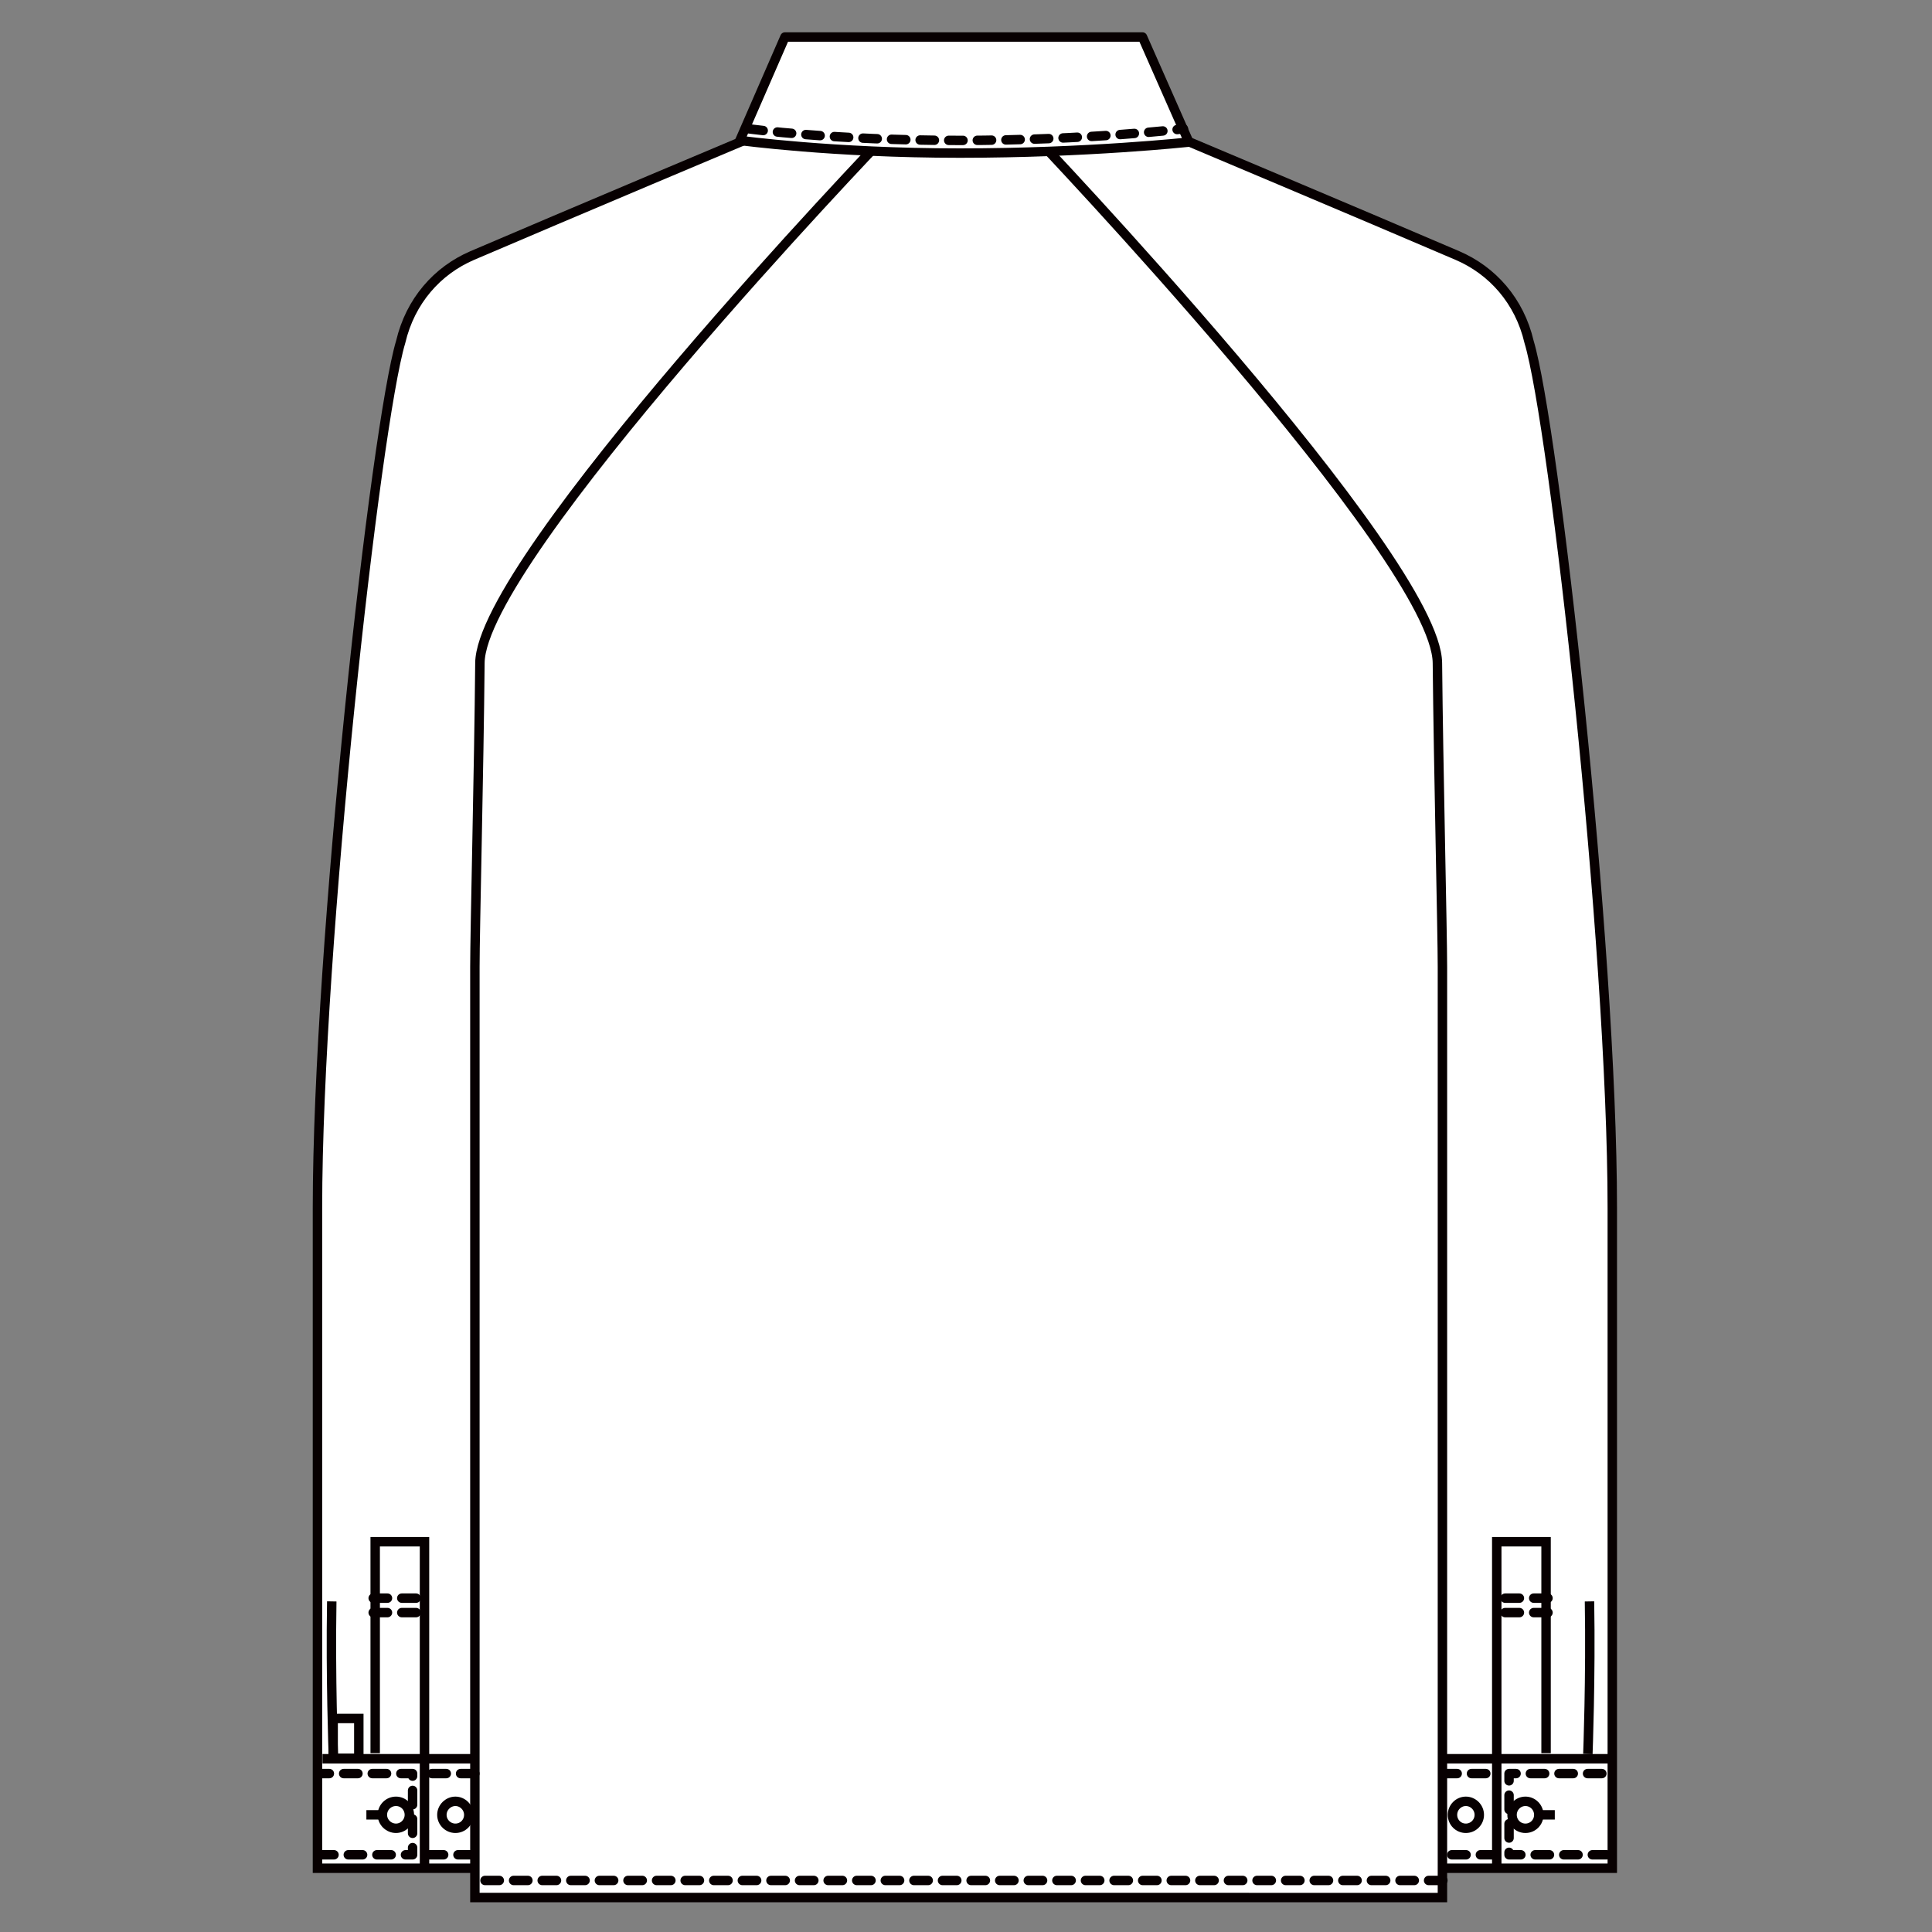
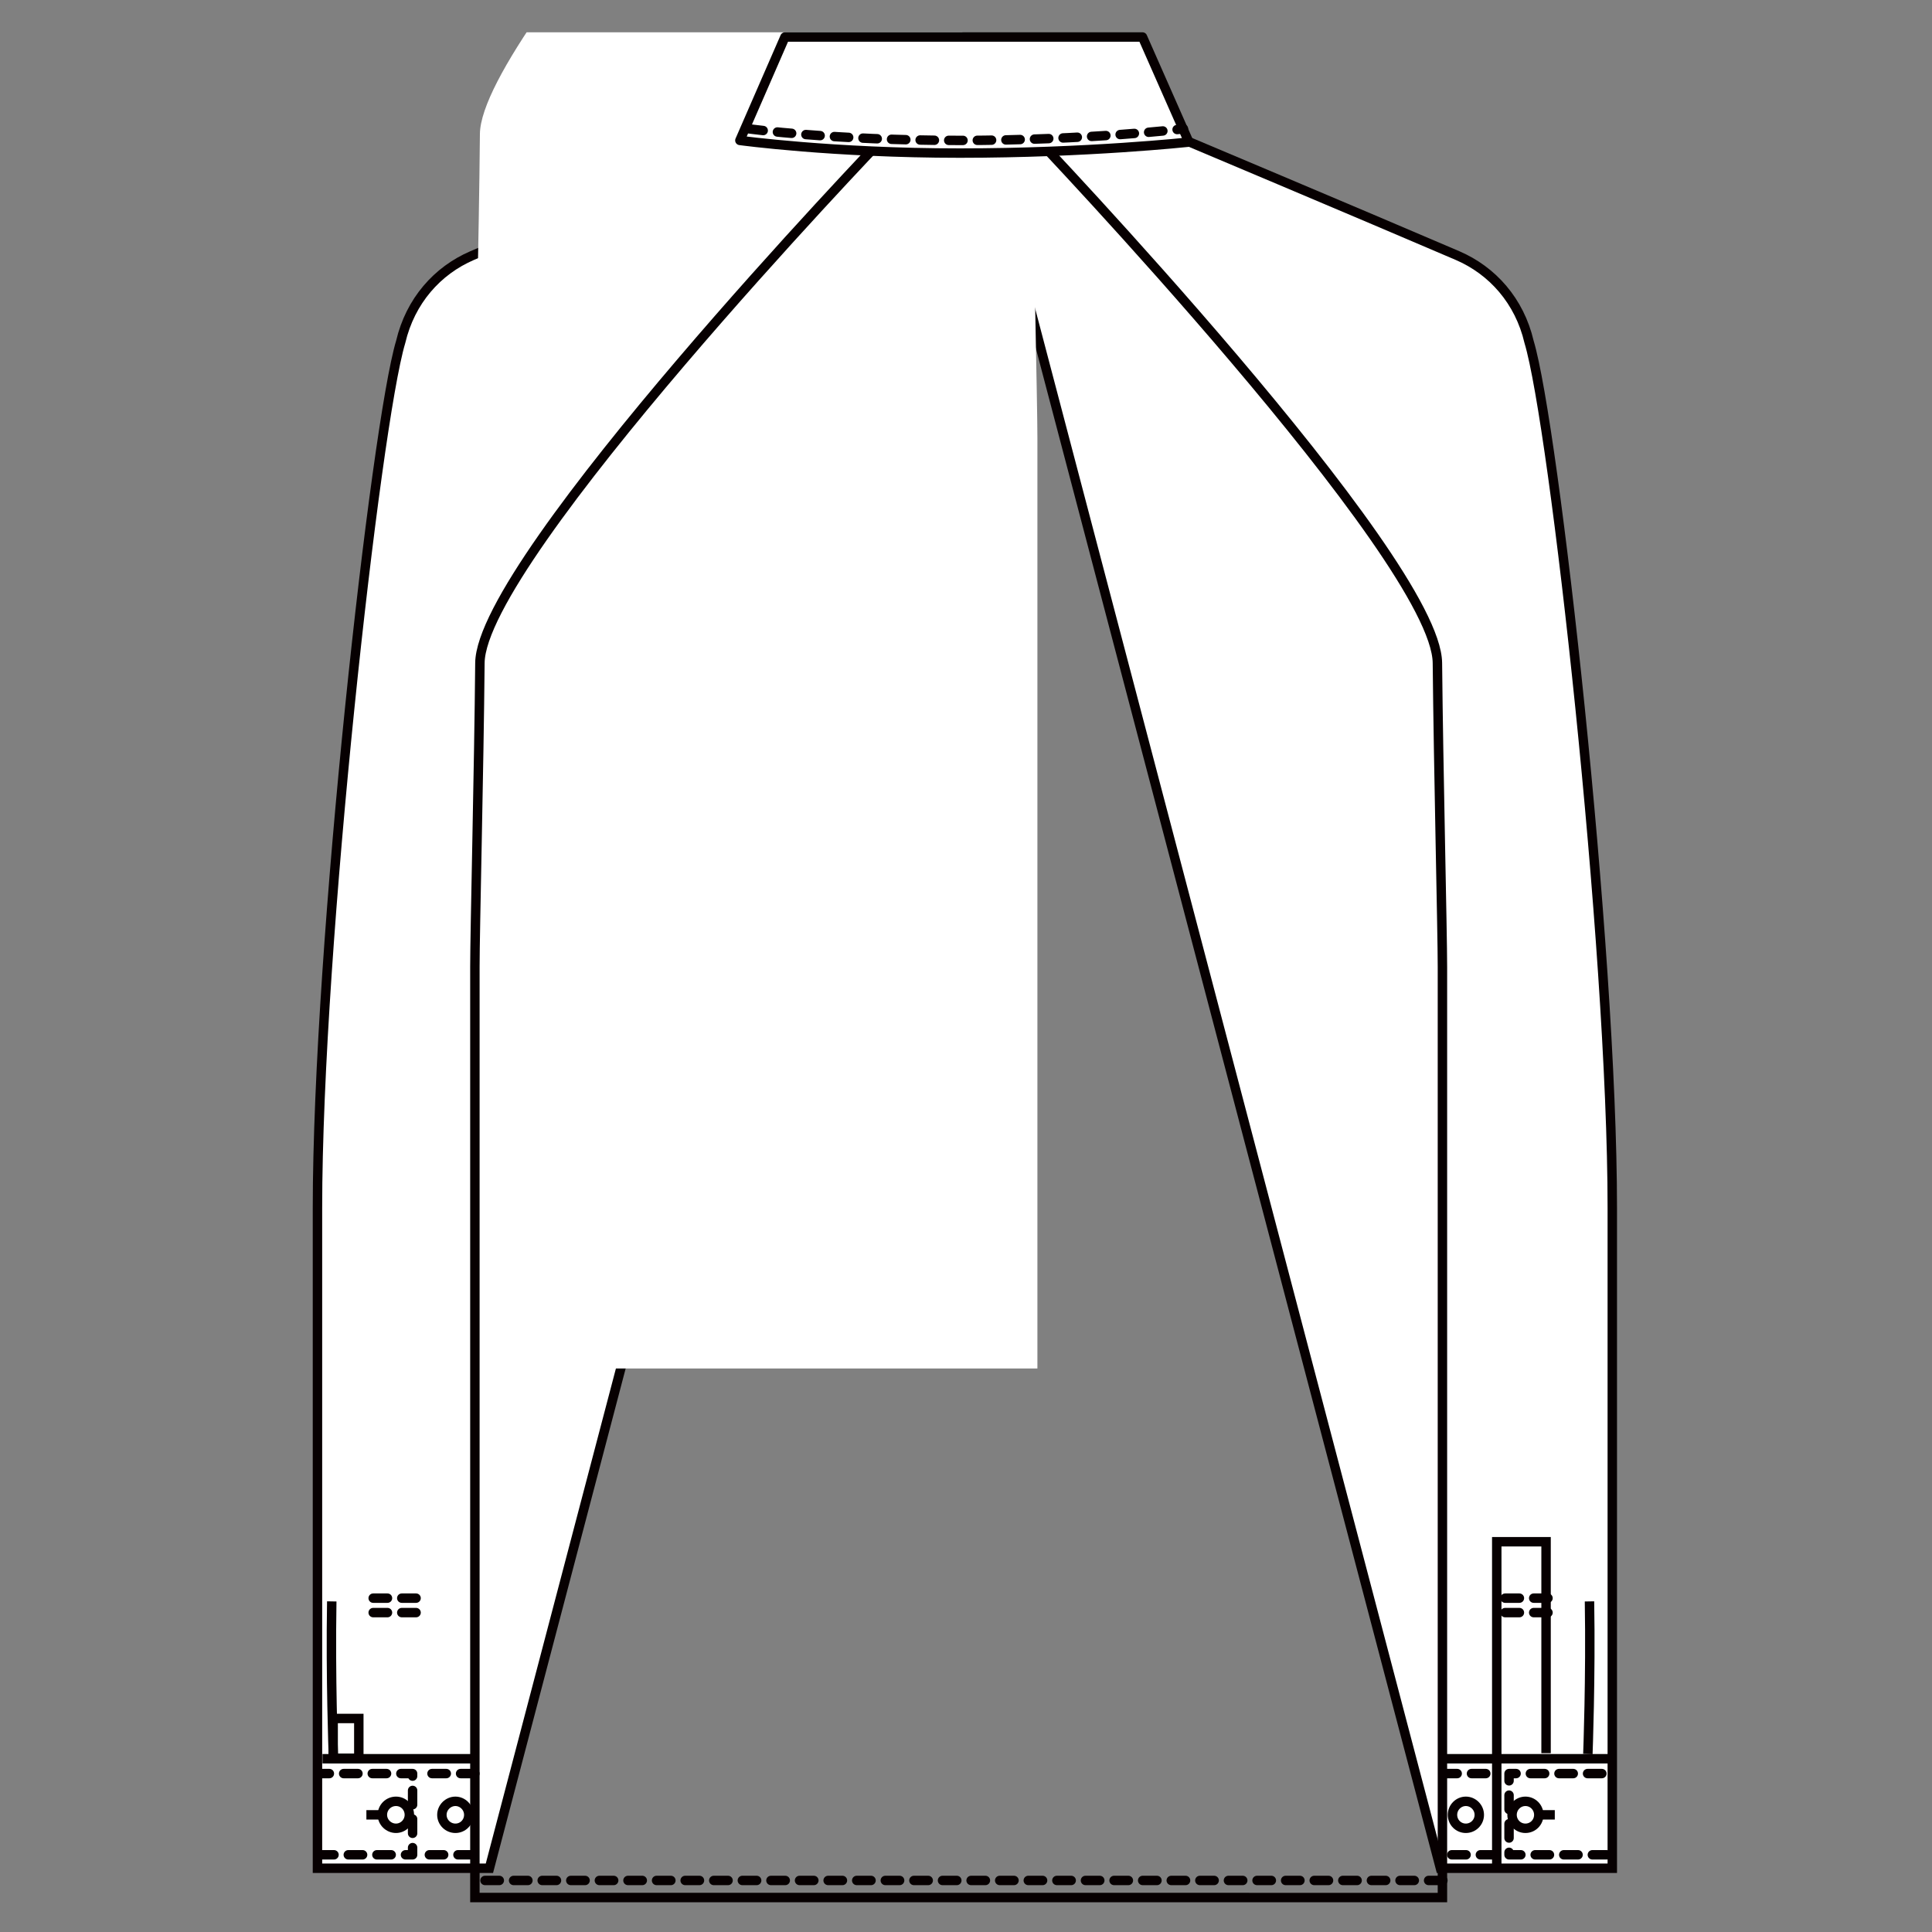
<svg xmlns="http://www.w3.org/2000/svg" version="1.1" viewBox="0 0 250 250">
  <rect x="0" y="0" width="250" height="250" fill="#808080" stroke="none" />
  <defs>
    <style>
      .cls-1 {
        stroke-dasharray: 1.85 1.85;
      }

      .cls-1, .cls-2, .cls-3, .cls-4 {
        fill: none;
      }

      .cls-1, .cls-3 {
        stroke-linecap: round;
        stroke-linejoin: round;
      }

      .cls-1, .cls-3, .cls-4 {
        stroke: #070001;
        stroke-width: 1.22px;
      }

      .cls-5 {
        fill: #fff;
      }

      .cls-6 {
        clip-path: url(#clippath-1);
      }

      .cls-7 {
        clip-path: url(#clippath);
      }
    </style>
    <clipPath id="clippath">
      <rect class="cls-2" x="40.46" y="4.18" width="168.78" height="241.98" />
    </clipPath>
    <clipPath id="clippath-1">
      <rect class="cls-2" x="40.46" y="4.18" width="168.78" height="241.97" />
    </clipPath>
  </defs>
  <g>
    <g id="_レイヤー_1" data-name="レイヤー_1">
      <g class="cls-7">
        <g class="cls-6">
          <path class="cls-5" d="M98.27,17.33s-25.28,10.64-37.17,15.74c-4.51,1.94-8,5.86-9.25,11.17-3.22,10.72-10.77,78.15-10.77,112.07v85.44h22.25L122.13,18.07l-23.86-.74Z" />
          <path class="cls-4" d="M98.27,17.33s-25.28,10.64-37.17,15.74c-4.51,1.94-8,5.86-9.25,11.17-3.22,10.72-10.77,78.15-10.77,112.07v85.44h22.25L122.13,18.07l-23.86-.74Z" />
          <path class="cls-5" d="M151.45,17.33s25.27,10.64,37.15,15.74c4.51,1.94,8.02,5.86,9.26,11.17,3.23,10.72,10.77,78.15,10.77,112.07v85.44h-22.24L127.57,18.07l23.88-.74Z" />
          <path class="cls-4" d="M151.45,17.33s25.27,10.64,37.15,15.74c4.51,1.94,8.02,5.86,9.26,11.17,3.23,10.72,10.77,78.15,10.77,112.07v85.44h-22.24L127.57,18.07l23.88-.74Z" />
-           <path class="cls-5" d="M124.54,18.12l9.05-.79s52.29,54.9,52.41,68.46c.13,13.55.65,34.84.65,39.32v120.43H61.45v-120.43c0-4.48.53-25.76.65-39.32.13-13.56,51.97-67.67,51.97-67.67h10.46Z" />
+           <path class="cls-5" d="M124.54,18.12l9.05-.79c.13,13.55.65,34.84.65,39.32v120.43H61.45v-120.43c0-4.48.53-25.76.65-39.32.13-13.56,51.97-67.67,51.97-67.67h10.46Z" />
          <path class="cls-4" d="M124.54,18.12l9.05-.79s52.29,54.9,52.41,68.46c.13,13.55.65,34.84.65,39.32v120.43H61.45v-120.43c0-4.48.53-25.76.65-39.32.13-13.56,51.97-67.67,51.97-67.67h10.46Z" />
          <line class="cls-4" x1="61.45" y1="227.58" x2="41.73" y2="227.58" />
          <line class="cls-1" x1="61.45" y1="229.5" x2="55.56" y2="229.5" />
          <line class="cls-1" x1="55.56" y1="240.01" x2="61.46" y2="240.01" />
          <polyline class="cls-1" points="41.37 240.01 53.39 240.01 53.39 229.5 41.37 229.5" />
          <line class="cls-4" x1="186.65" y1="227.58" x2="208.83" y2="227.58" />
          <line class="cls-1" x1="186.71" y1="229.5" x2="193.41" y2="229.5" />
          <line class="cls-1" x1="193.41" y1="240.01" x2="186.71" y2="240.01" />
          <polyline class="cls-1" points="207.9 240.01 195.27 240.01 195.27 229.5 207.9 229.5" />
          <line class="cls-1" x1="186.71" y1="243.33" x2="62.58" y2="243.33" />
          <path class="cls-4" d="M205.47,226.97s.38-9.93.21-19.75" />
          <polyline class="cls-4" points="193.68 241.39 193.68 199.5 200.06 199.5 200.06 226.86" />
          <line class="cls-1" x1="200.31" y1="208.67" x2="193.8" y2="208.67" />
          <line class="cls-1" x1="200.31" y1="206.8" x2="193.8" y2="206.8" />
          <path class="cls-4" d="M199.12,234.84c0-.96-.77-1.75-1.73-1.75s-1.73.79-1.73,1.75.77,1.74,1.73,1.74,1.73-.77,1.73-1.74Z" />
          <line class="cls-4" x1="199.12" y1="234.84" x2="201.19" y2="234.84" />
          <path class="cls-4" d="M187.95,234.84c0-.96.78-1.75,1.73-1.75s1.74.79,1.74,1.75-.78,1.74-1.74,1.74-1.73-.77-1.73-1.74Z" />
          <path class="cls-4" d="M43.13,226.97s-.37-9.93-.2-19.75" />
-           <polyline class="cls-4" points="54.93 241.39 54.93 199.5 48.55 199.5 48.55 226.86" />
          <line class="cls-1" x1="48.29" y1="208.67" x2="54.81" y2="208.67" />
          <line class="cls-1" x1="48.29" y1="206.8" x2="54.81" y2="206.8" />
          <path class="cls-4" d="M49.48,234.84c0-.96.78-1.75,1.76-1.75s1.73.79,1.73,1.75-.79,1.74-1.73,1.74-1.76-.77-1.76-1.74Z" />
          <line class="cls-4" x1="49.48" y1="234.84" x2="47.41" y2="234.84" />
          <path class="cls-4" d="M60.66,234.84c0-.96-.79-1.75-1.73-1.75s-1.75.79-1.75,1.75.79,1.74,1.75,1.74,1.73-.77,1.73-1.74Z" />
          <path class="cls-5" d="M147.84,4.79h-46.27l-5.83,13.38s12.01,1.64,28.46,1.64,29.64-1.42,29.64-1.42l-6-13.6Z" />
          <path class="cls-3" d="M147.84,4.79h-46.27l-5.83,13.38s12.01,1.64,28.46,1.64,29.64-1.42,29.64-1.42l-6-13.6Z" />
          <path class="cls-1" d="M96.92,16.67s10.83,1.5,27.28,1.5,28.94-1.5,28.94-1.5" />
          <rect class="cls-4" x="43.11" y="222.37" width="3.32" height="5.15" />
        </g>
      </g>
    </g>
  </g>
</svg>